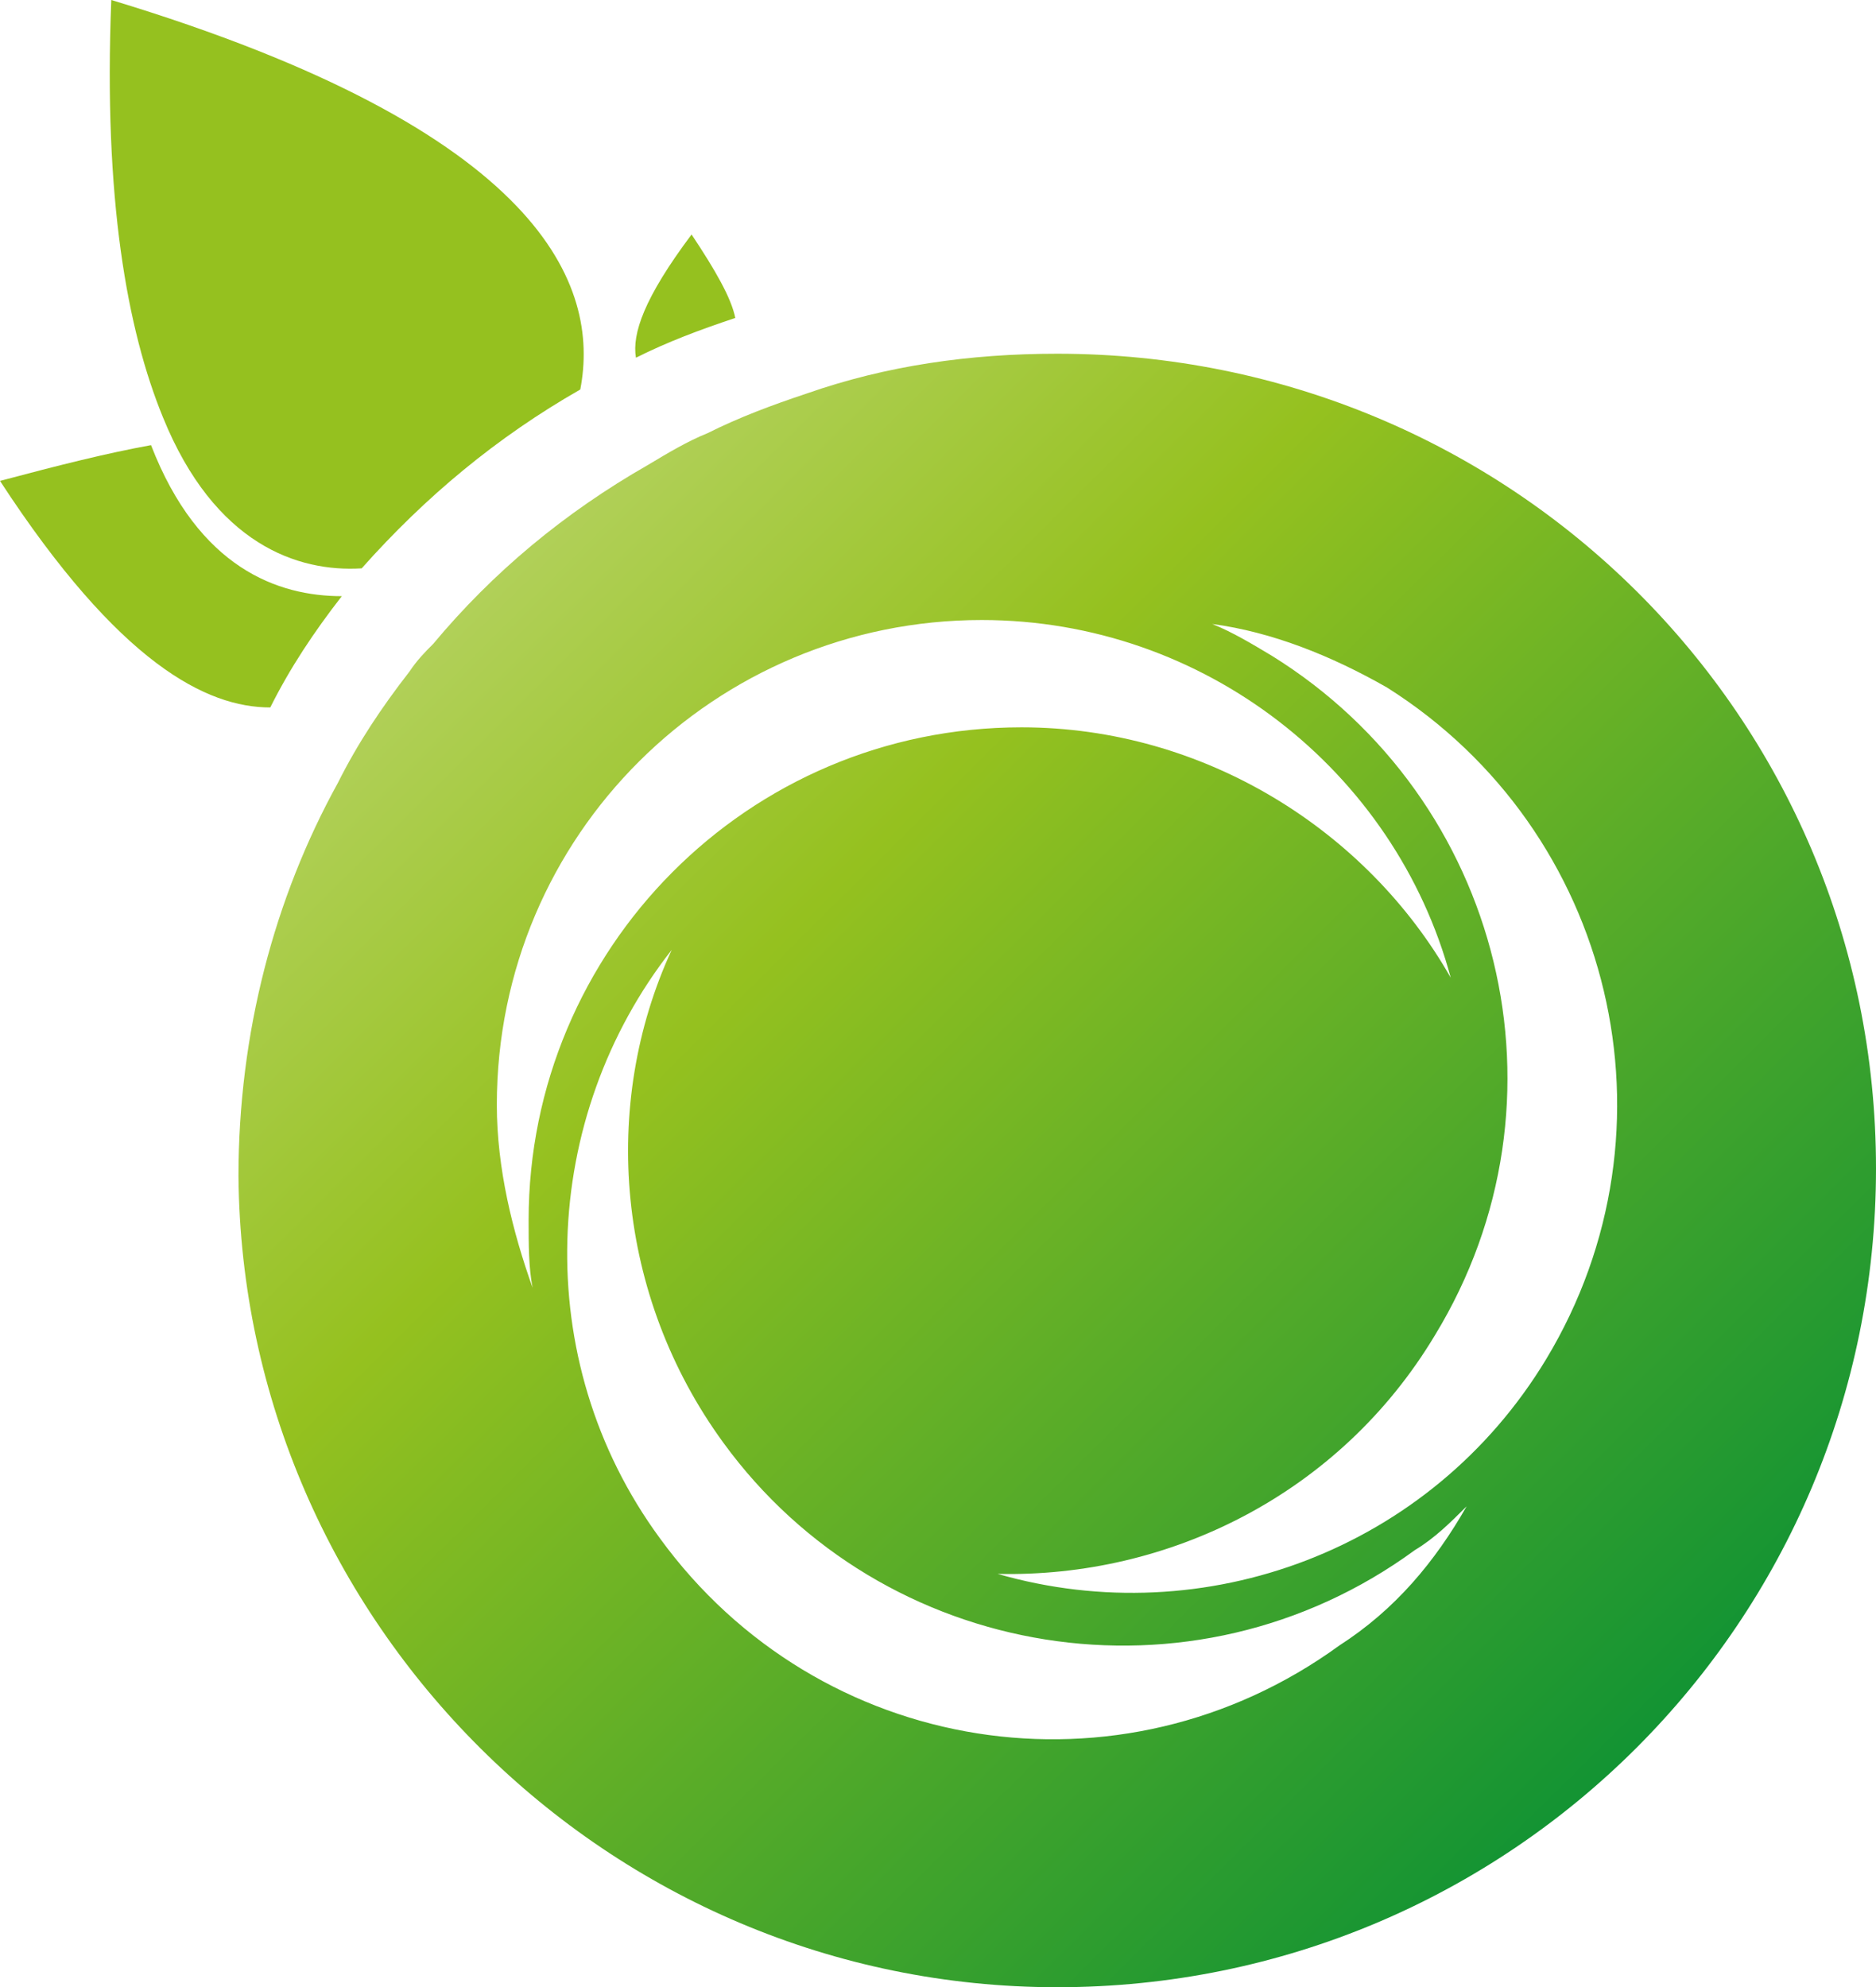
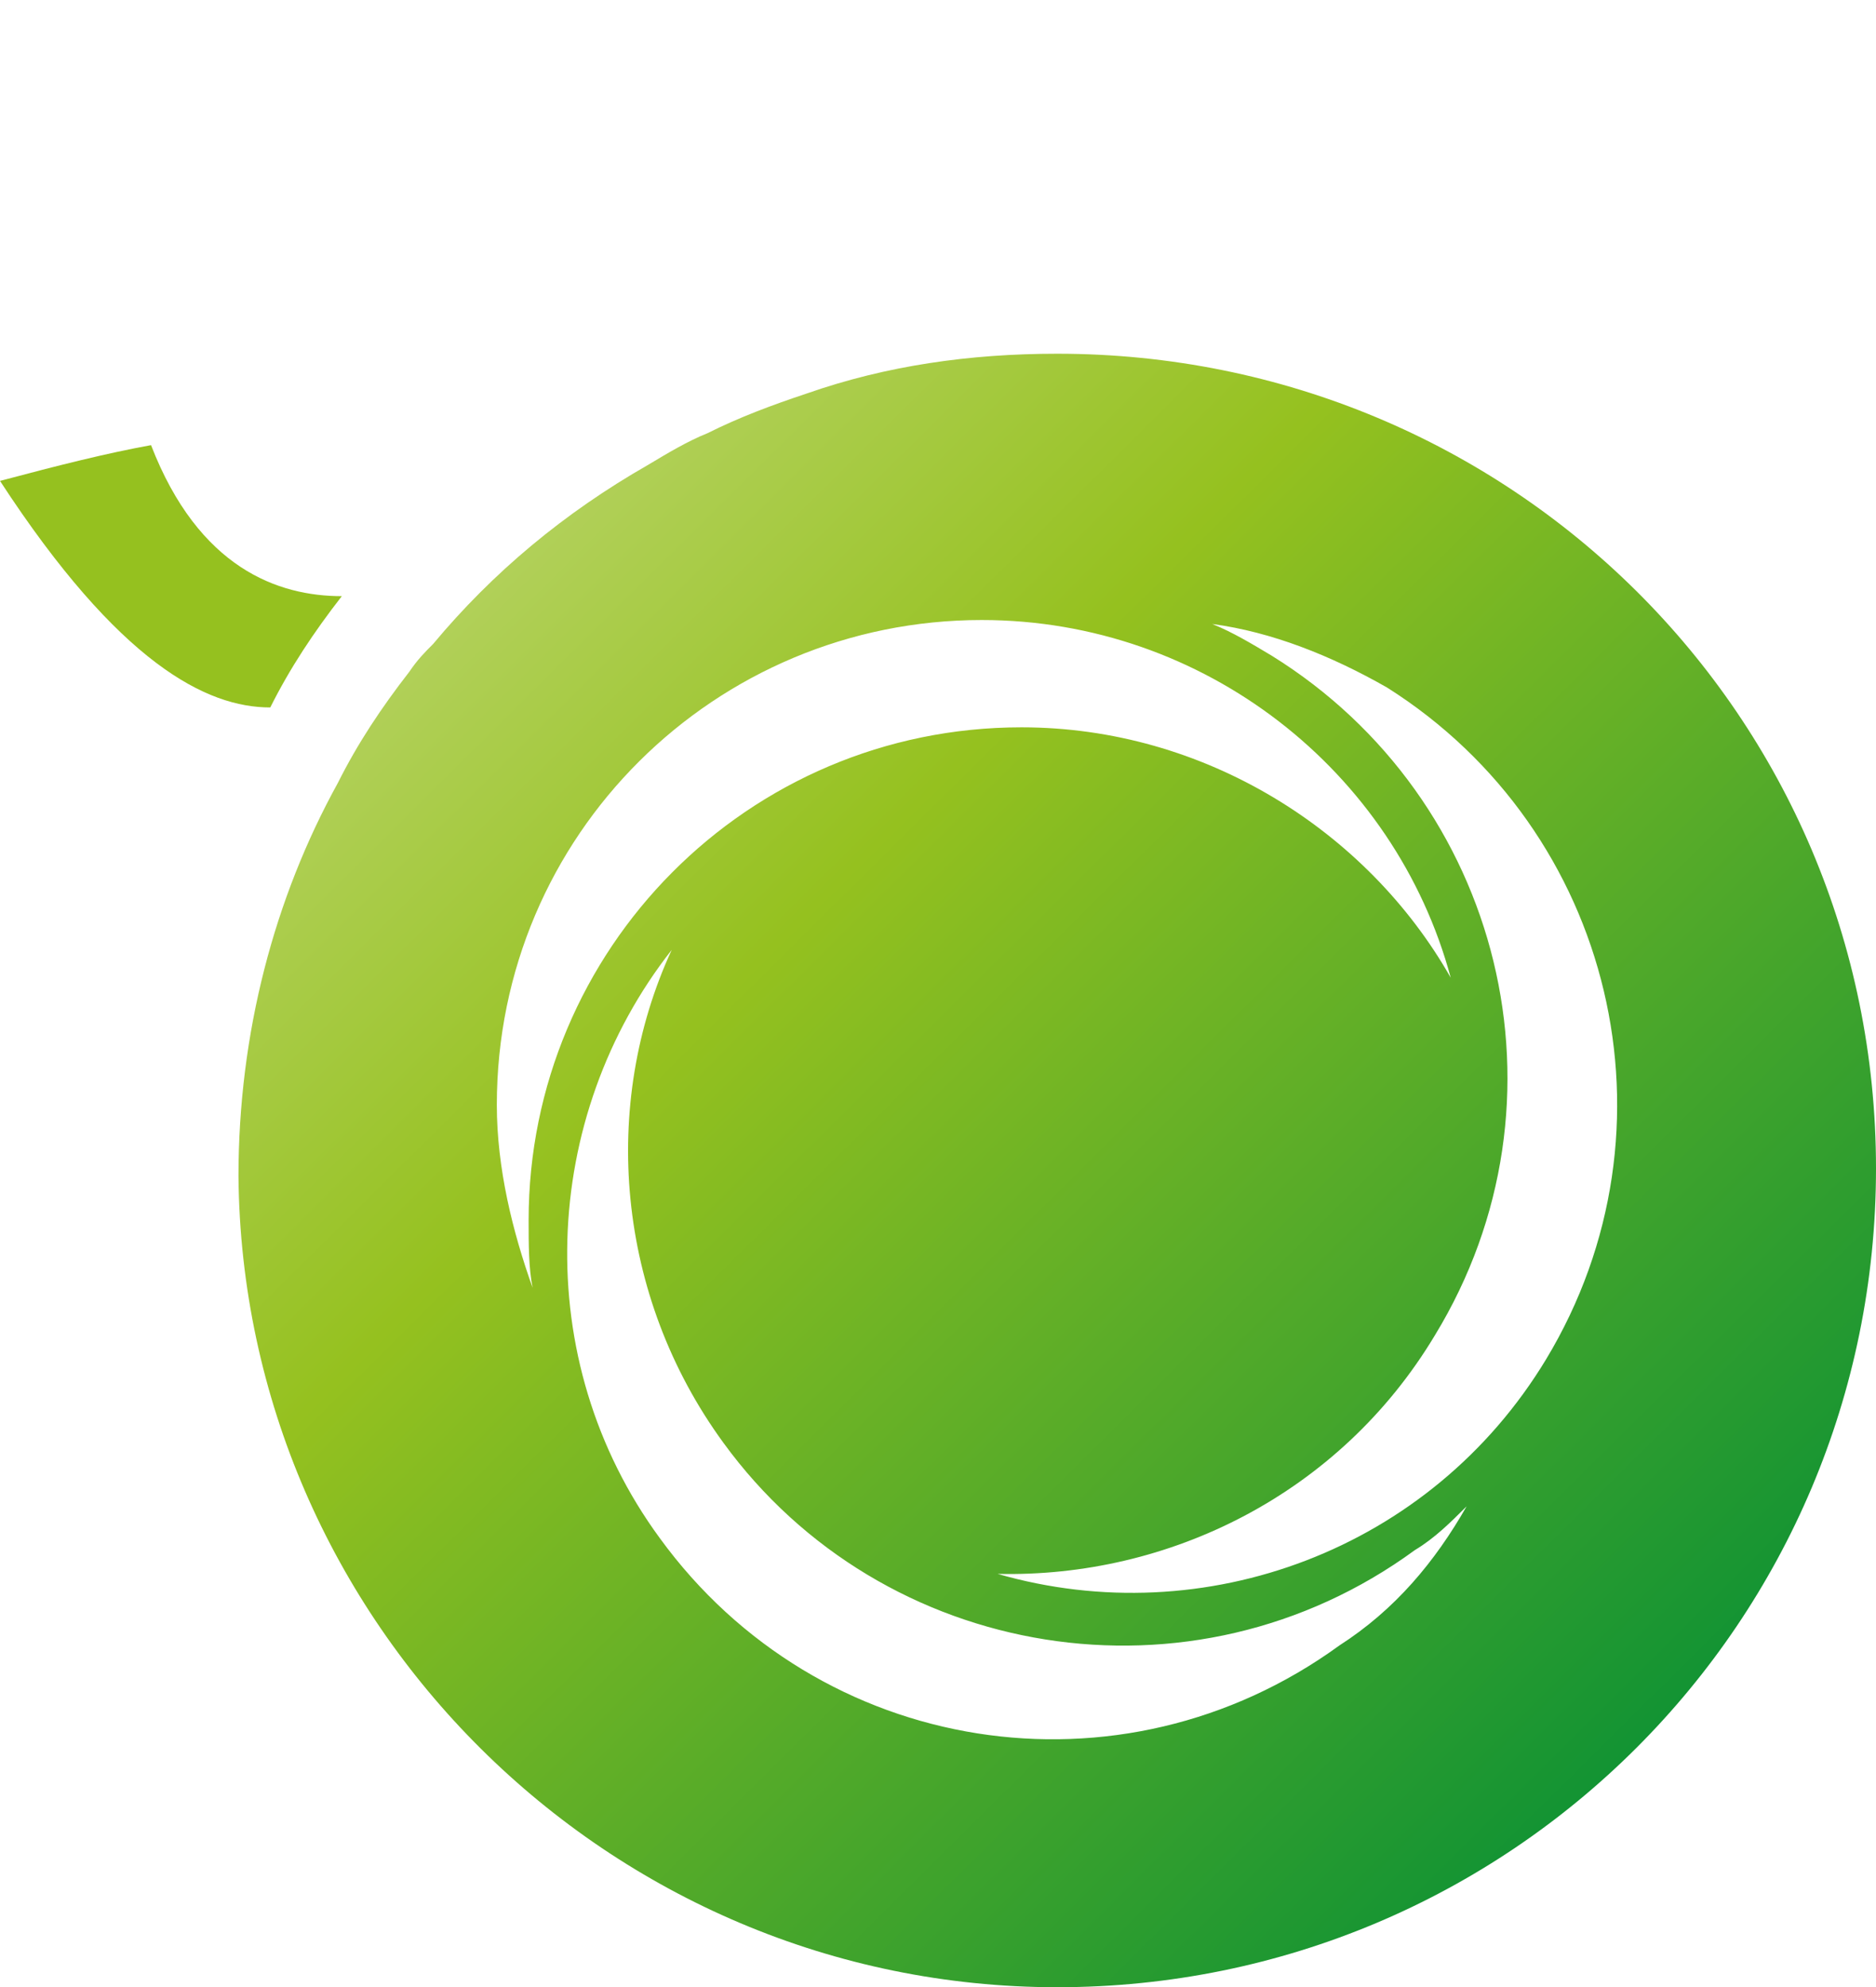
<svg xmlns="http://www.w3.org/2000/svg" id="Calque_1" viewBox="0 0 47.2 50">
  <style>.st0{fill:#95c11f}.st1{fill:url(#SVGID_1_)}</style>
  <path class="st0" d="M3.8 11.2c-1.1.2-2.3.5-3.8.9 3 4.6 5.2 5.7 6.8 5.7.5-1 1.1-1.9 1.8-2.8-1.6 0-3.6-.7-4.8-3.8z" />
-   <path class="st0" d="M14.6 9.8c.5-2.6-.9-6.5-11.8-9.8-.2 5 .4 8.3 1.3 10.5 1.3 3.2 3.4 3.9 5 3.8 1.6-1.8 3.4-3.3 5.5-4.5zm2.8-3.9C16.2 7.5 15.9 8.4 16 9c.8-.4 1.6-.7 2.5-1-.1-.5-.5-1.2-1.1-2.1z" />
  <linearGradient id="SVGID_1_" gradientUnits="userSpaceOnUse" x1="44.085" y1="47.046" x2=".275" y2="2.899">
    <stop offset="0" stop-color="#008d36" />
    <stop offset=".544" stop-color="#95c11f" />
    <stop offset="1" stop-color="#dae6ad" />
  </linearGradient>
  <path class="st1" d="M26.6 8.9c-2.2 0-4.3.3-6.3 1-.9.3-1.7.6-2.5 1-.5.2-1 .5-1.5.8-2.1 1.2-3.9 2.7-5.4 4.5-.2.2-.4.4-.6.7-.7.9-1.3 1.8-1.8 2.8C6.9 22.6 6 26 6 29.6 6.1 40.8 15.3 50 26.6 50c11.4 0 20.6-9.2 20.6-20.6S38 8.9 26.6 8.9zM12.5 27.8c0-6.8 5.5-12.2 12.2-12.2 5.6 0 10.4 3.8 11.8 9-2.1-3.7-6.2-6.3-10.8-6.3-6.9 0-12.4 5.6-12.4 12.4 0 .6 0 1.2.1 1.7-.5-1.4-.9-3-.9-4.6zm21.2 13.6c-5.5 4-13.1 2.8-17.1-2.7-3.3-4.5-3-10.6.3-14.8-1.8 3.9-1.4 8.7 1.3 12.4 4 5.5 11.8 6.8 17.4 2.7.5-.3.9-.7 1.3-1.1-.8 1.4-1.8 2.6-3.2 3.5zm5.2-7.2c-2.9 4.8-8.6 6.9-13.8 5.4 4.3.1 8.6-2 11-6 3.6-5.9 1.7-13.5-4.1-17.1-.5-.3-1-.6-1.5-.8 1.5.2 3 .8 4.4 1.6 5.7 3.6 7.5 11.1 4 16.9z" />
</svg>